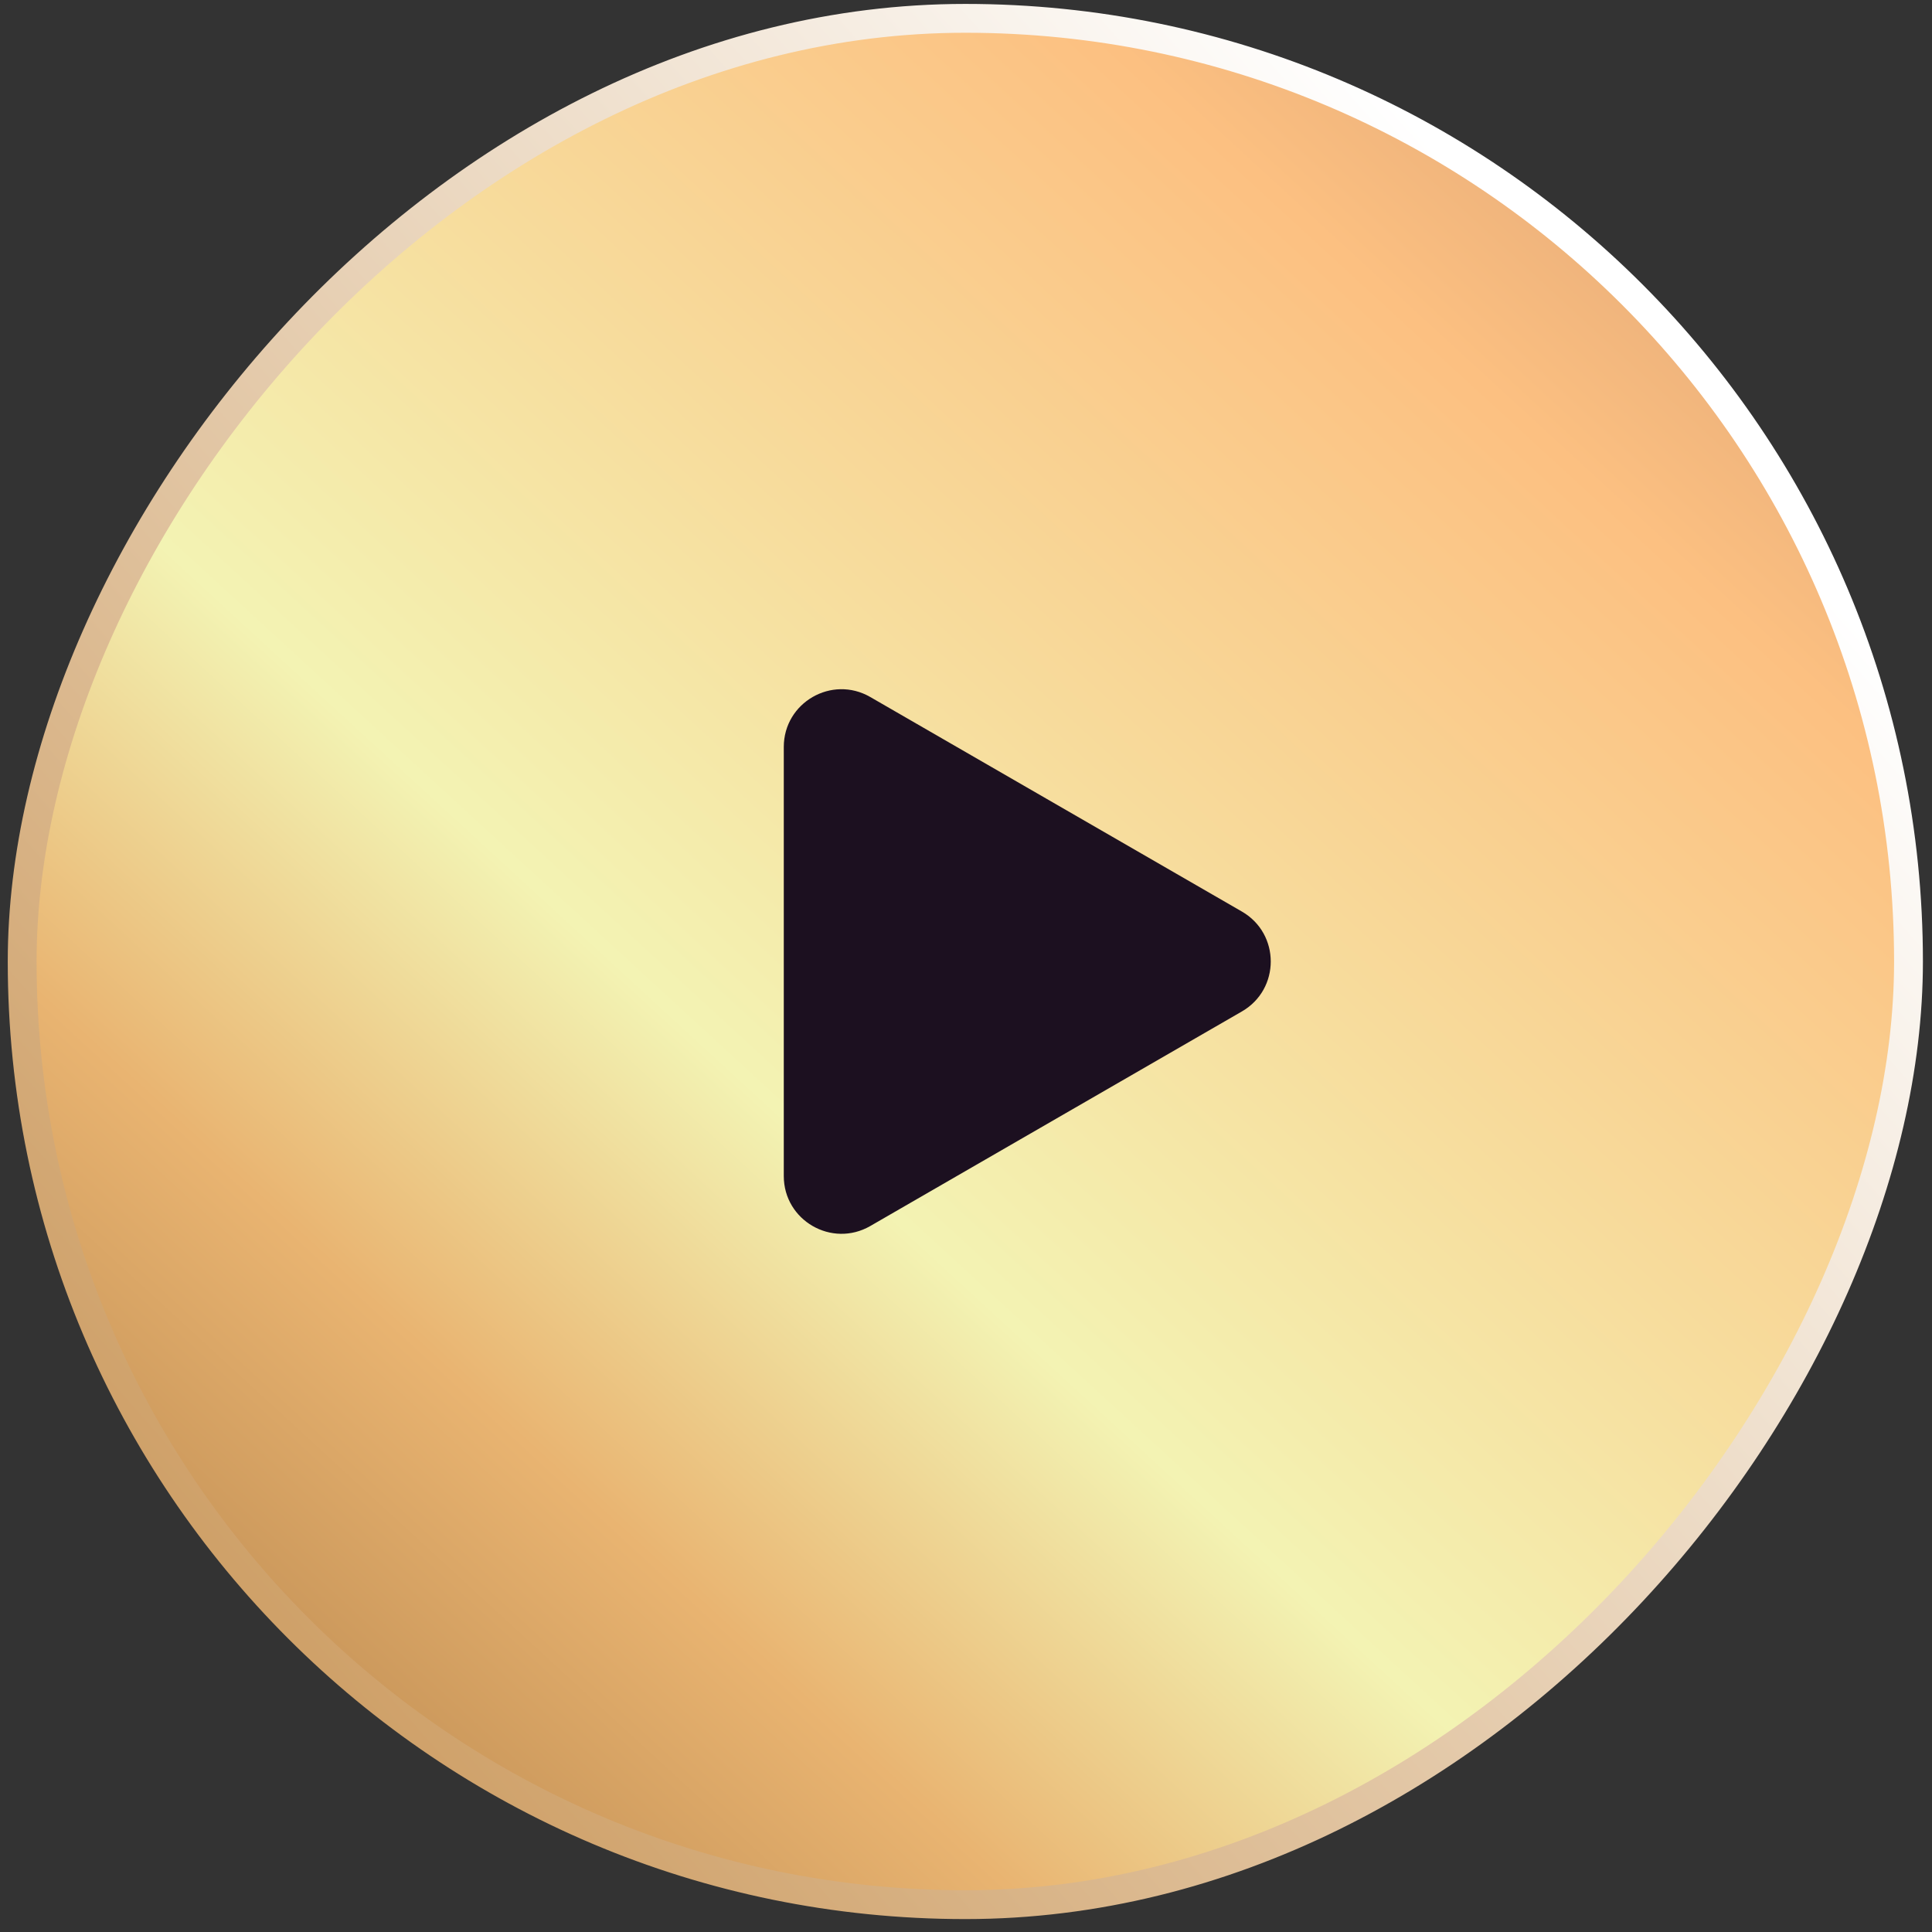
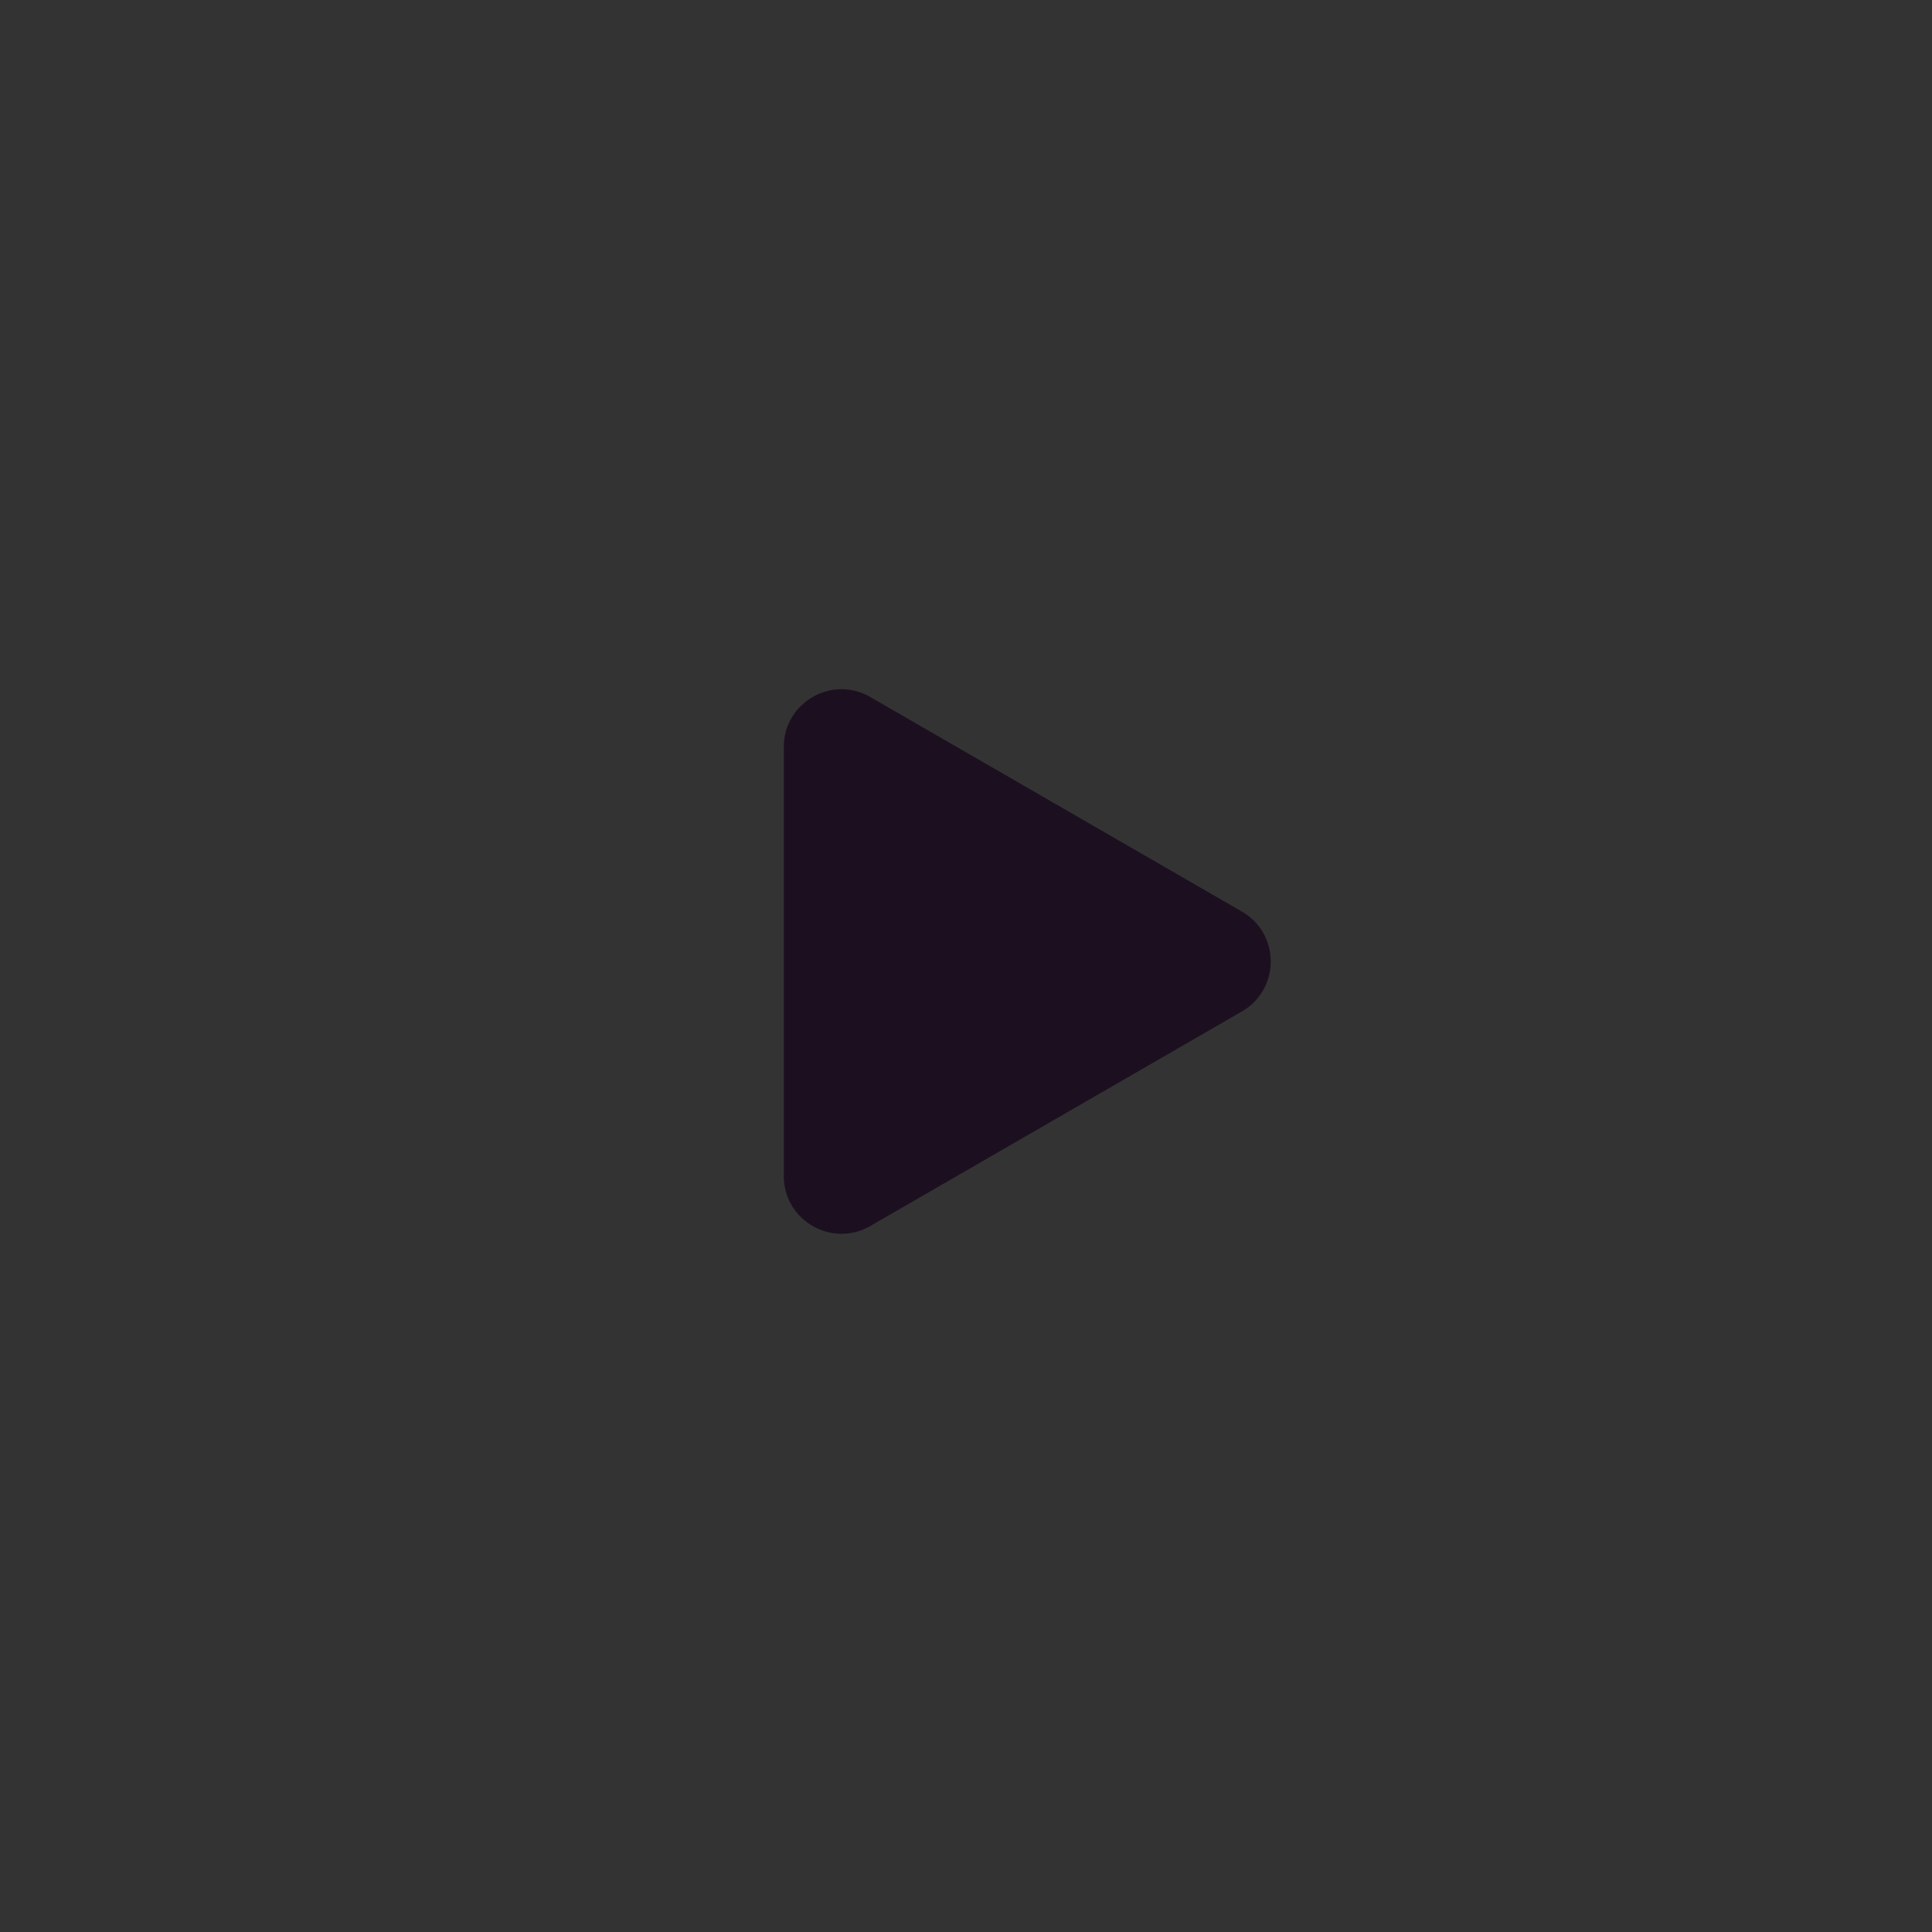
<svg xmlns="http://www.w3.org/2000/svg" width="67" height="67" viewBox="0 0 67 67" fill="none">
  <rect x="0" y="0" width="67" height="67" fill="#333333" stroke="none" />
-   <rect width="65.416" height="65.416" rx="32.708" transform="matrix(-1 0 0 1 66.185 0.636)" fill="url(#paint0_linear_283_207)" stroke="url(#paint1_linear_283_207)" />
  <path d="M43.068 31.612C44.402 32.382 44.402 34.306 43.068 35.076L30.181 42.517C28.848 43.286 27.181 42.324 27.181 40.785L27.181 25.904C27.181 24.364 28.848 23.402 30.181 24.172L43.068 31.612Z" fill="#1C1020" />
  <defs>
    <linearGradient id="paint0_linear_283_207" x1="-117.111" y1="-65.587" x2="32.49" y2="97.224" gradientUnits="userSpaceOnUse">
      <stop stop-color="#5D2770" />
      <stop offset="0.09" stop-color="#5E2473" />
      <stop offset="0.217" stop-color="#552C71" />
      <stop offset="0.398" stop-color="#782475" />
      <stop offset="0.502" stop-color="#AC7361" />
      <stop offset="0.664" stop-color="#FCC081" />
      <stop offset="0.823" stop-color="#F3F3B3" />
      <stop offset="0.888" stop-color="#E9B471" />
      <stop offset="1" stop-color="#A1713D" />
    </linearGradient>
    <linearGradient id="paint1_linear_283_207" x1="68.001" y1="44.41" x2="19.219" y2="1.291" gradientUnits="userSpaceOnUse">
      <stop stop-color="#CE9F66" />
      <stop offset="1" stop-color="white" />
    </linearGradient>
  </defs>
</svg>